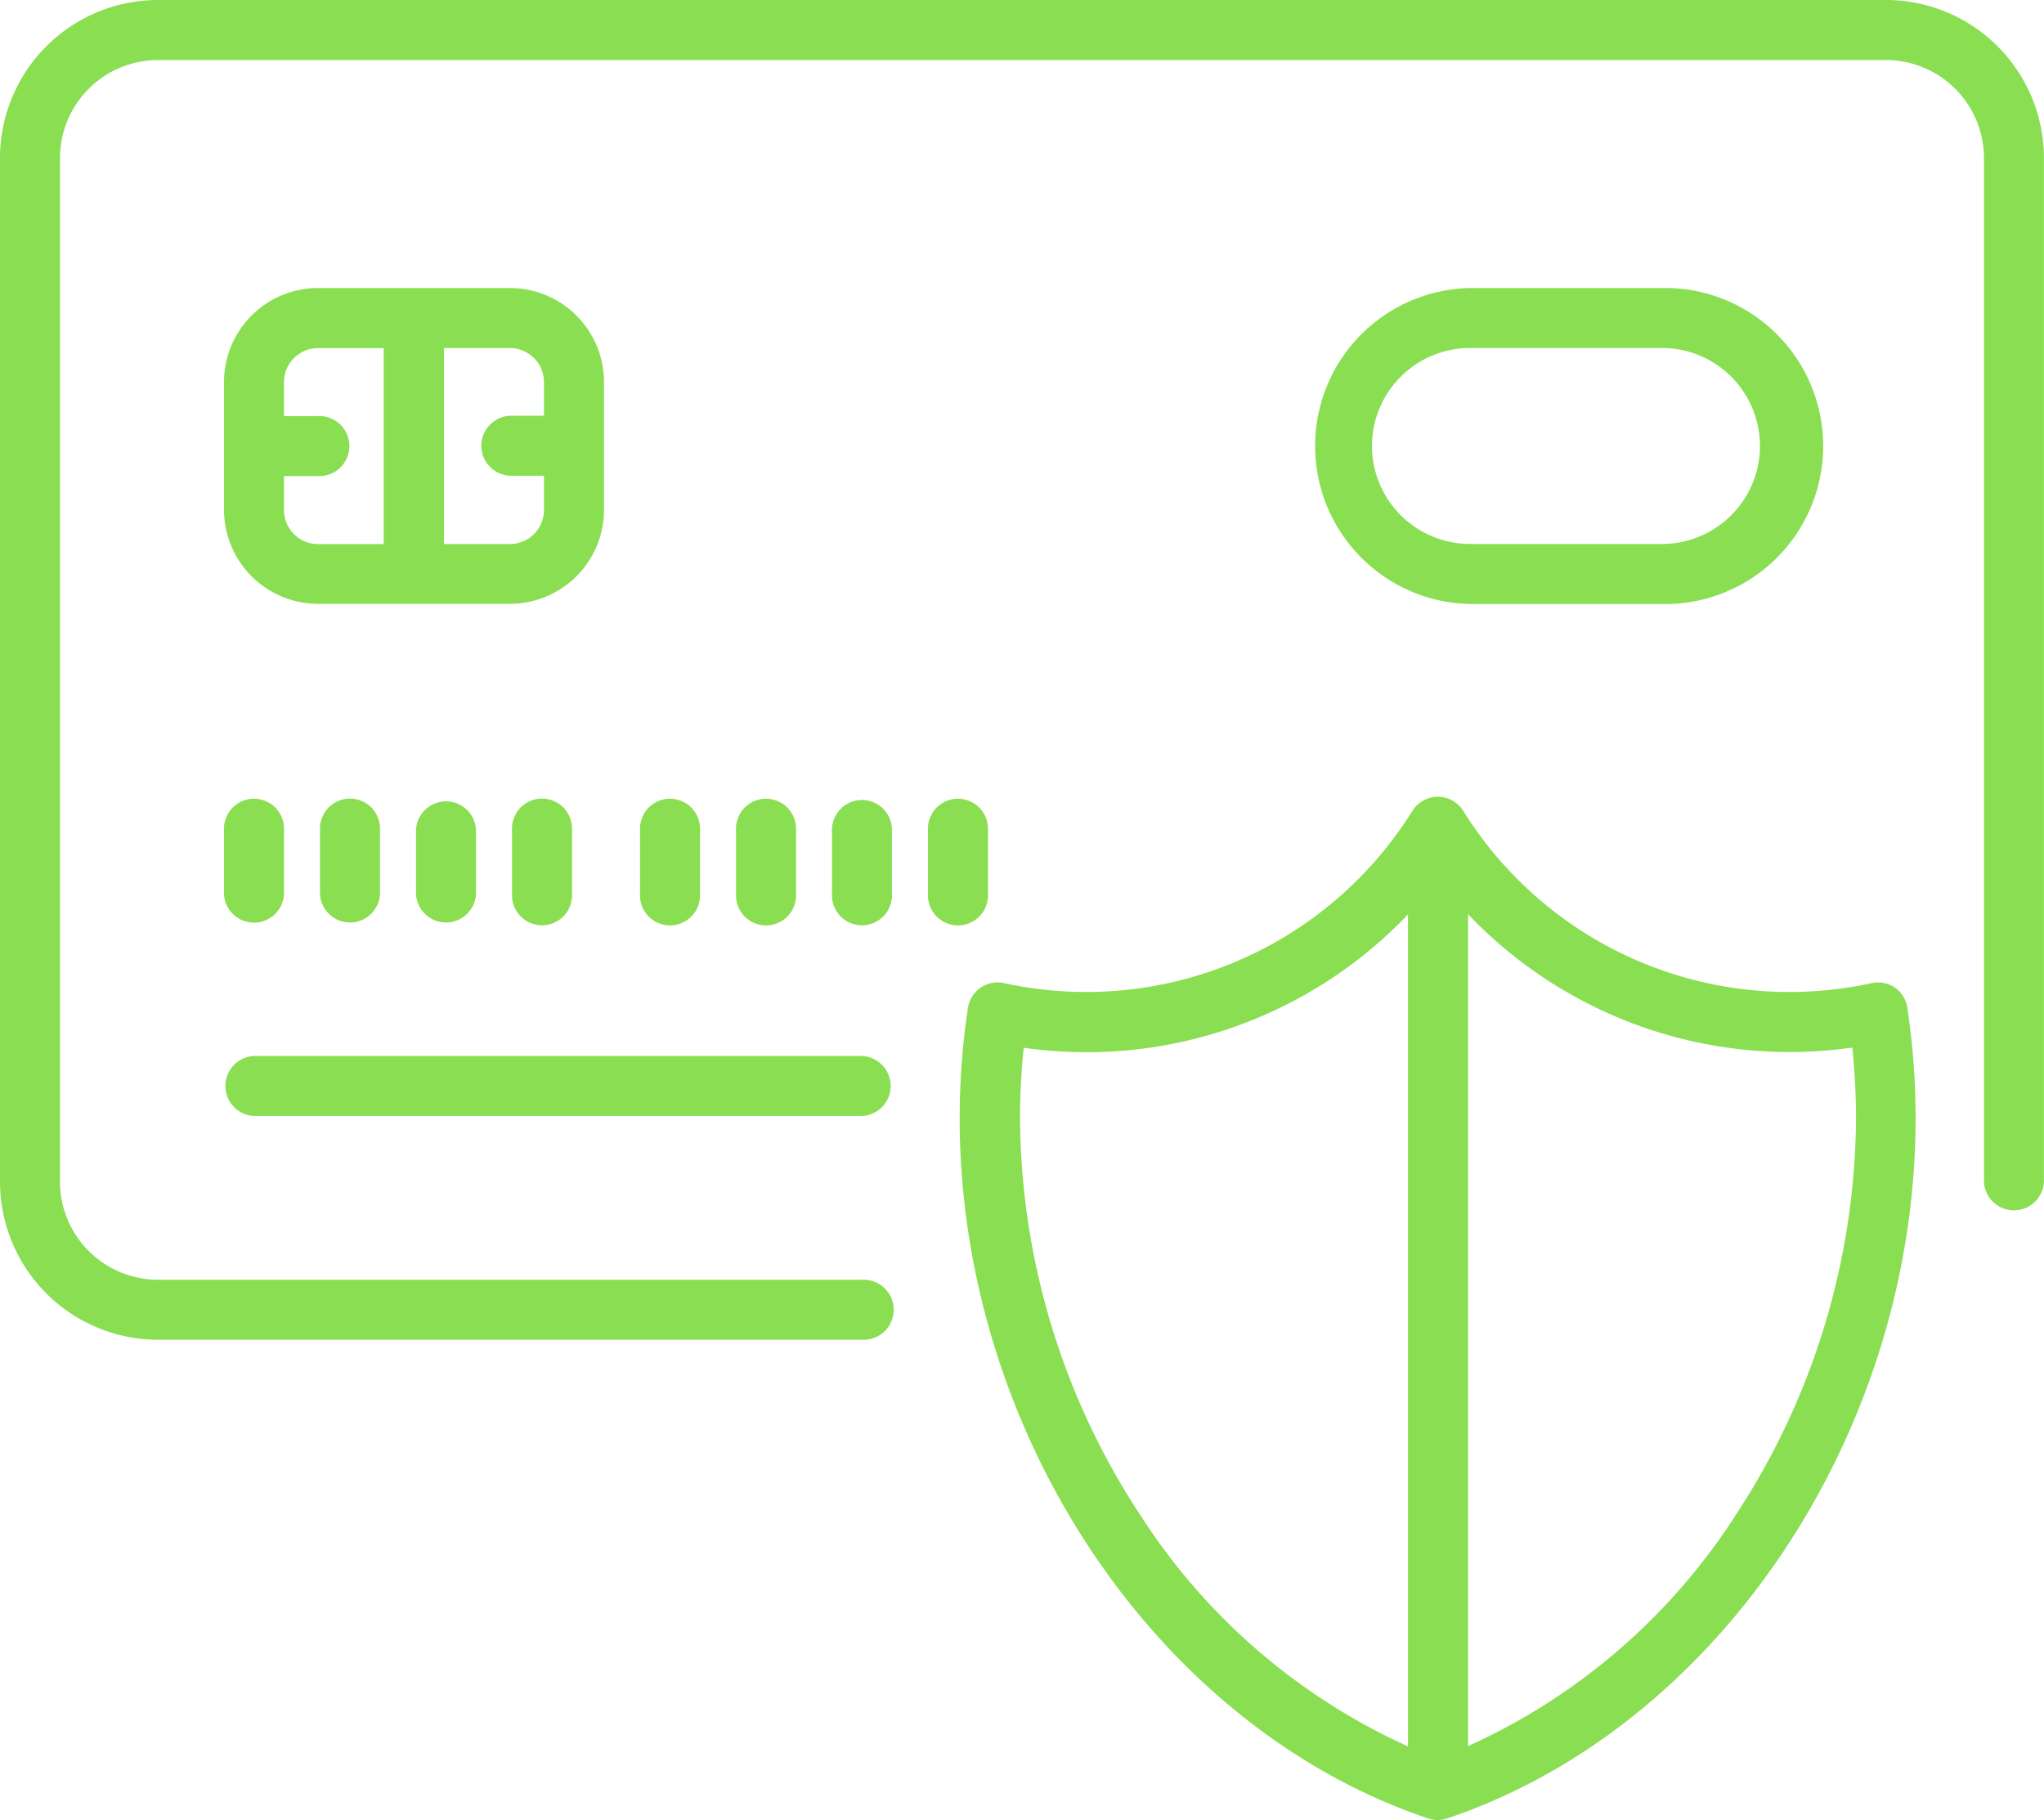
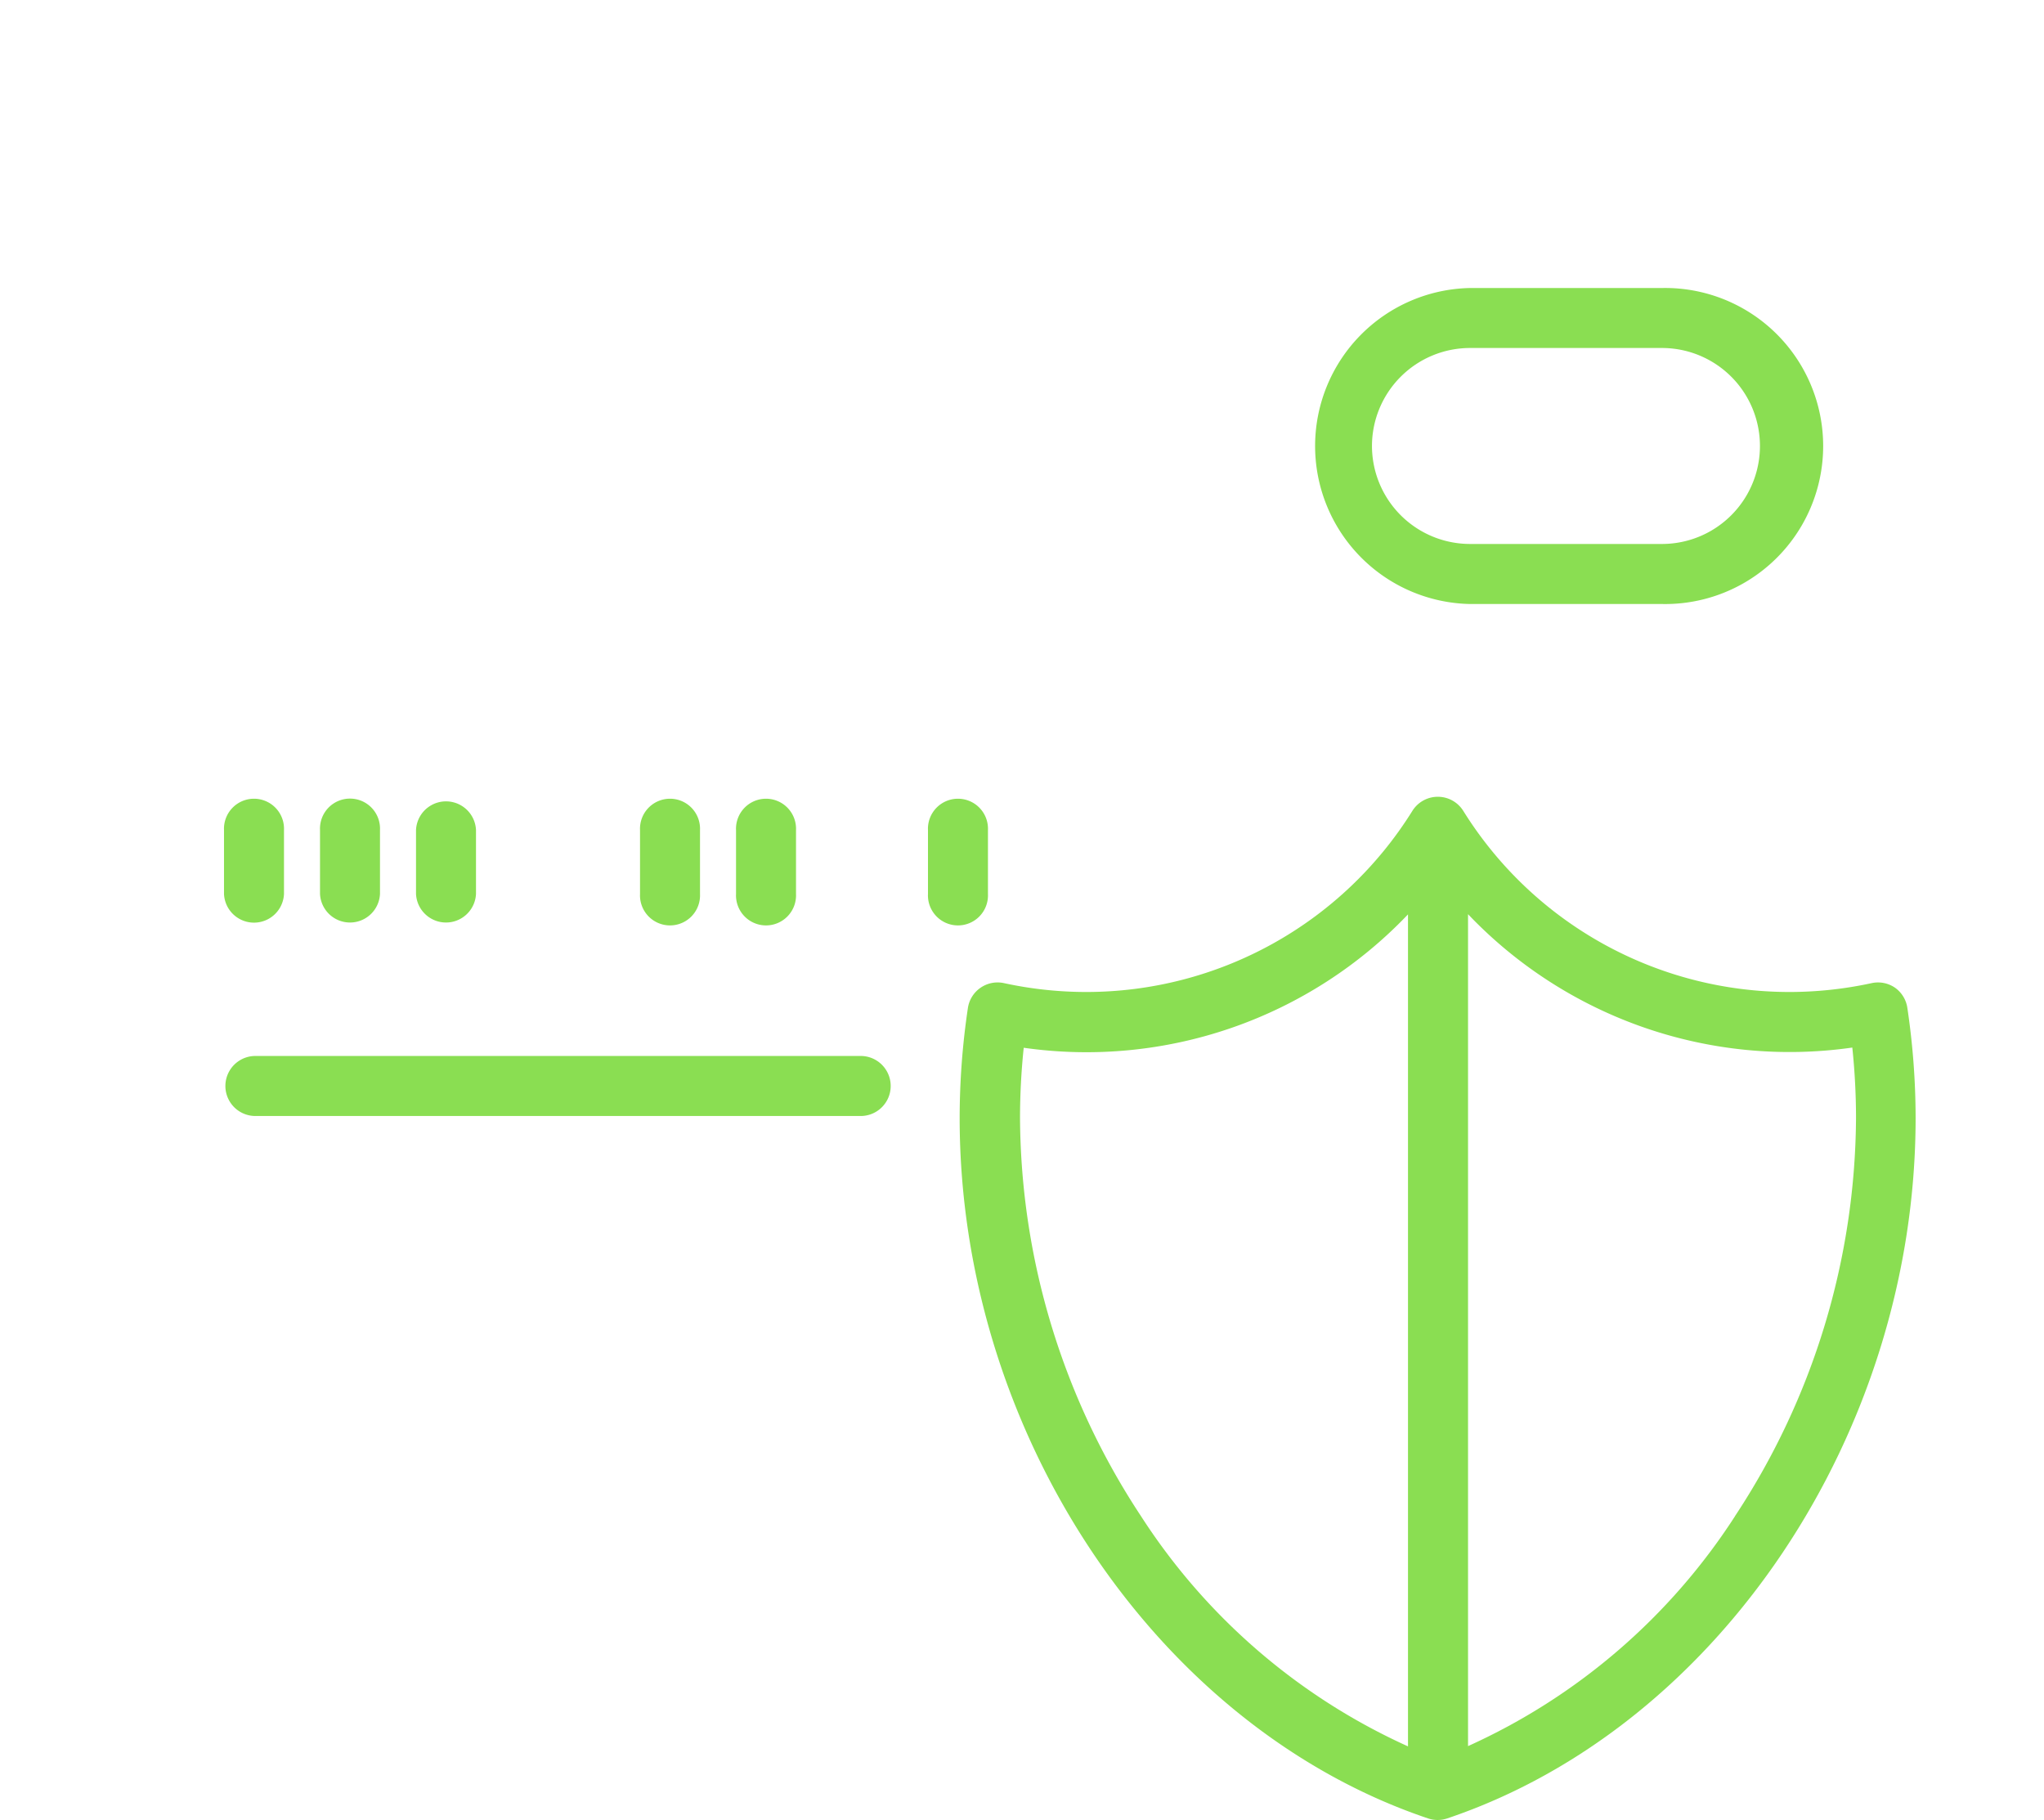
<svg xmlns="http://www.w3.org/2000/svg" width="32" height="28.493" viewBox="0 0 32 28.493">
  <g id="secure-payment-svgrepo-com" transform="translate(0 -28)">
-     <path id="Path_1719" data-name="Path 1719" d="M29.526,28H2.474A2.476,2.476,0,0,0,0,30.474V46.5a2.476,2.476,0,0,0,2.474,2.474H13.5a.47.47,0,1,0,0-.939H2.474A1.536,1.536,0,0,1,.939,46.5V30.474a1.536,1.536,0,0,1,1.534-1.534H29.526a1.536,1.536,0,0,1,1.534,1.534V46.5a.47.47,0,0,0,.939,0V30.474A2.476,2.476,0,0,0,29.526,28Z" fill="#8ade52" />
    <path id="Path_1720" data-name="Path 1720" d="M56.47,292.939h9.519a.47.47,0,0,0,0-.939H56.47a.47.47,0,0,0,0,.939Z" transform="translate(-52.493 -247.468)" fill="#8ade52" />
-     <path id="Path_1721" data-name="Path 1721" d="M61.949,103.476v-2A1.473,1.473,0,0,0,60.477,100H57.472A1.473,1.473,0,0,0,56,101.472v2a1.473,1.473,0,0,0,1.472,1.472h3.006A1.473,1.473,0,0,0,61.949,103.476Zm-5.01,0v-.532h.532a.47.47,0,1,0,0-.939h-.532v-.532a.533.533,0,0,1,.532-.532H58.5v3.068H57.472A.533.533,0,0,1,56.939,103.476Zm3.538.532H59.444v-3.068h1.033a.533.533,0,0,1,.532.532V102h-.532a.47.47,0,0,0,0,.939h.532v.532A.533.533,0,0,1,60.477,104.008Z" transform="translate(-52.493 -67.491)" fill="#8ade52" />
    <path id="Path_1722" data-name="Path 1722" d="M56,229.472a.47.47,0,0,0,.939,0v-1a.47.47,0,1,0-.939,0Z" transform="translate(-52.493 -187.476)" fill="#8ade52" />
-     <path id="Path_1723" data-name="Path 1723" d="M80,228.47v1a.47.47,0,0,0,.939,0v-1a.47.47,0,1,0-.939,0Z" transform="translate(-74.99 -187.476)" fill="#8ade52" />
+     <path id="Path_1723" data-name="Path 1723" d="M80,228.47v1a.47.47,0,0,0,.939,0v-1a.47.47,0,1,0-.939,0" transform="translate(-74.99 -187.476)" fill="#8ade52" />
    <path id="Path_1724" data-name="Path 1724" d="M104,228.47v1a.47.47,0,0,0,.939,0v-1a.47.47,0,0,0-.939,0Z" transform="translate(-97.487 -187.476)" fill="#8ade52" />
-     <path id="Path_1725" data-name="Path 1725" d="M128,228.47v1a.47.47,0,1,0,.939,0v-1a.47.47,0,1,0-.939,0Z" transform="translate(-119.984 -187.476)" fill="#8ade52" />
    <path id="Path_1726" data-name="Path 1726" d="M160.939,229.472v-1a.47.47,0,1,0-.939,0v1a.47.47,0,1,0,.939,0Z" transform="translate(-149.98 -187.476)" fill="#8ade52" />
    <path id="Path_1727" data-name="Path 1727" d="M184.939,229.472v-1a.47.47,0,1,0-.939,0v1a.47.47,0,1,0,.939,0Z" transform="translate(-172.477 -187.476)" fill="#8ade52" />
-     <path id="Path_1728" data-name="Path 1728" d="M208.47,228a.47.47,0,0,0-.47.47v1a.47.47,0,1,0,.939,0v-1A.47.47,0,0,0,208.47,228Z" transform="translate(-194.975 -187.476)" fill="#8ade52" />
    <path id="Path_1729" data-name="Path 1729" d="M232.939,229.472v-1a.47.47,0,1,0-.939,0v1a.47.47,0,1,0,.939,0Z" transform="translate(-217.472 -187.476)" fill="#8ade52" />
    <path id="Path_1730" data-name="Path 1730" d="M333.479,104.947a2.474,2.474,0,1,0,0-4.947h-3.006a2.474,2.474,0,0,0,0,4.947Zm-4.54-2.474a1.536,1.536,0,0,1,1.534-1.534h3.006a1.534,1.534,0,0,1,0,3.068h-3.006A1.536,1.536,0,0,1,328.939,102.474Z" transform="translate(-307.46 -67.491)" fill="#8ade52" />
    <path id="Path_1731" data-name="Path 1731" d="M254.64,230.234a.47.47,0,0,0-.366-.073,6.083,6.083,0,0,1-1.28.139,6.014,6.014,0,0,1-5.113-2.833.47.47,0,0,0-.8,0,6.014,6.014,0,0,1-5.113,2.833,6.084,6.084,0,0,1-1.28-.139.47.47,0,0,0-.564.39,11.711,11.711,0,0,0-.129,1.721c0,4.923,3.084,9.535,7.333,10.966a.47.47,0,0,0,.3,0c4.249-1.431,7.333-6.043,7.333-10.966a11.714,11.714,0,0,0-.129-1.721A.47.47,0,0,0,254.64,230.234Zm-11.806,8.272a11.42,11.42,0,0,1-1.894-6.233,10.623,10.623,0,0,1,.058-1.1,6.948,6.948,0,0,0,6.016-2.088V242.11A9.747,9.747,0,0,1,242.834,238.506Zm9.3,0a9.747,9.747,0,0,1-4.18,3.6V229.082a6.948,6.948,0,0,0,6.016,2.088,10.618,10.618,0,0,1,.058,1.1A11.42,11.42,0,0,1,252.133,238.506Z" transform="translate(-224.971 -186.77)" fill="#8ade52" />
  </g>
</svg>